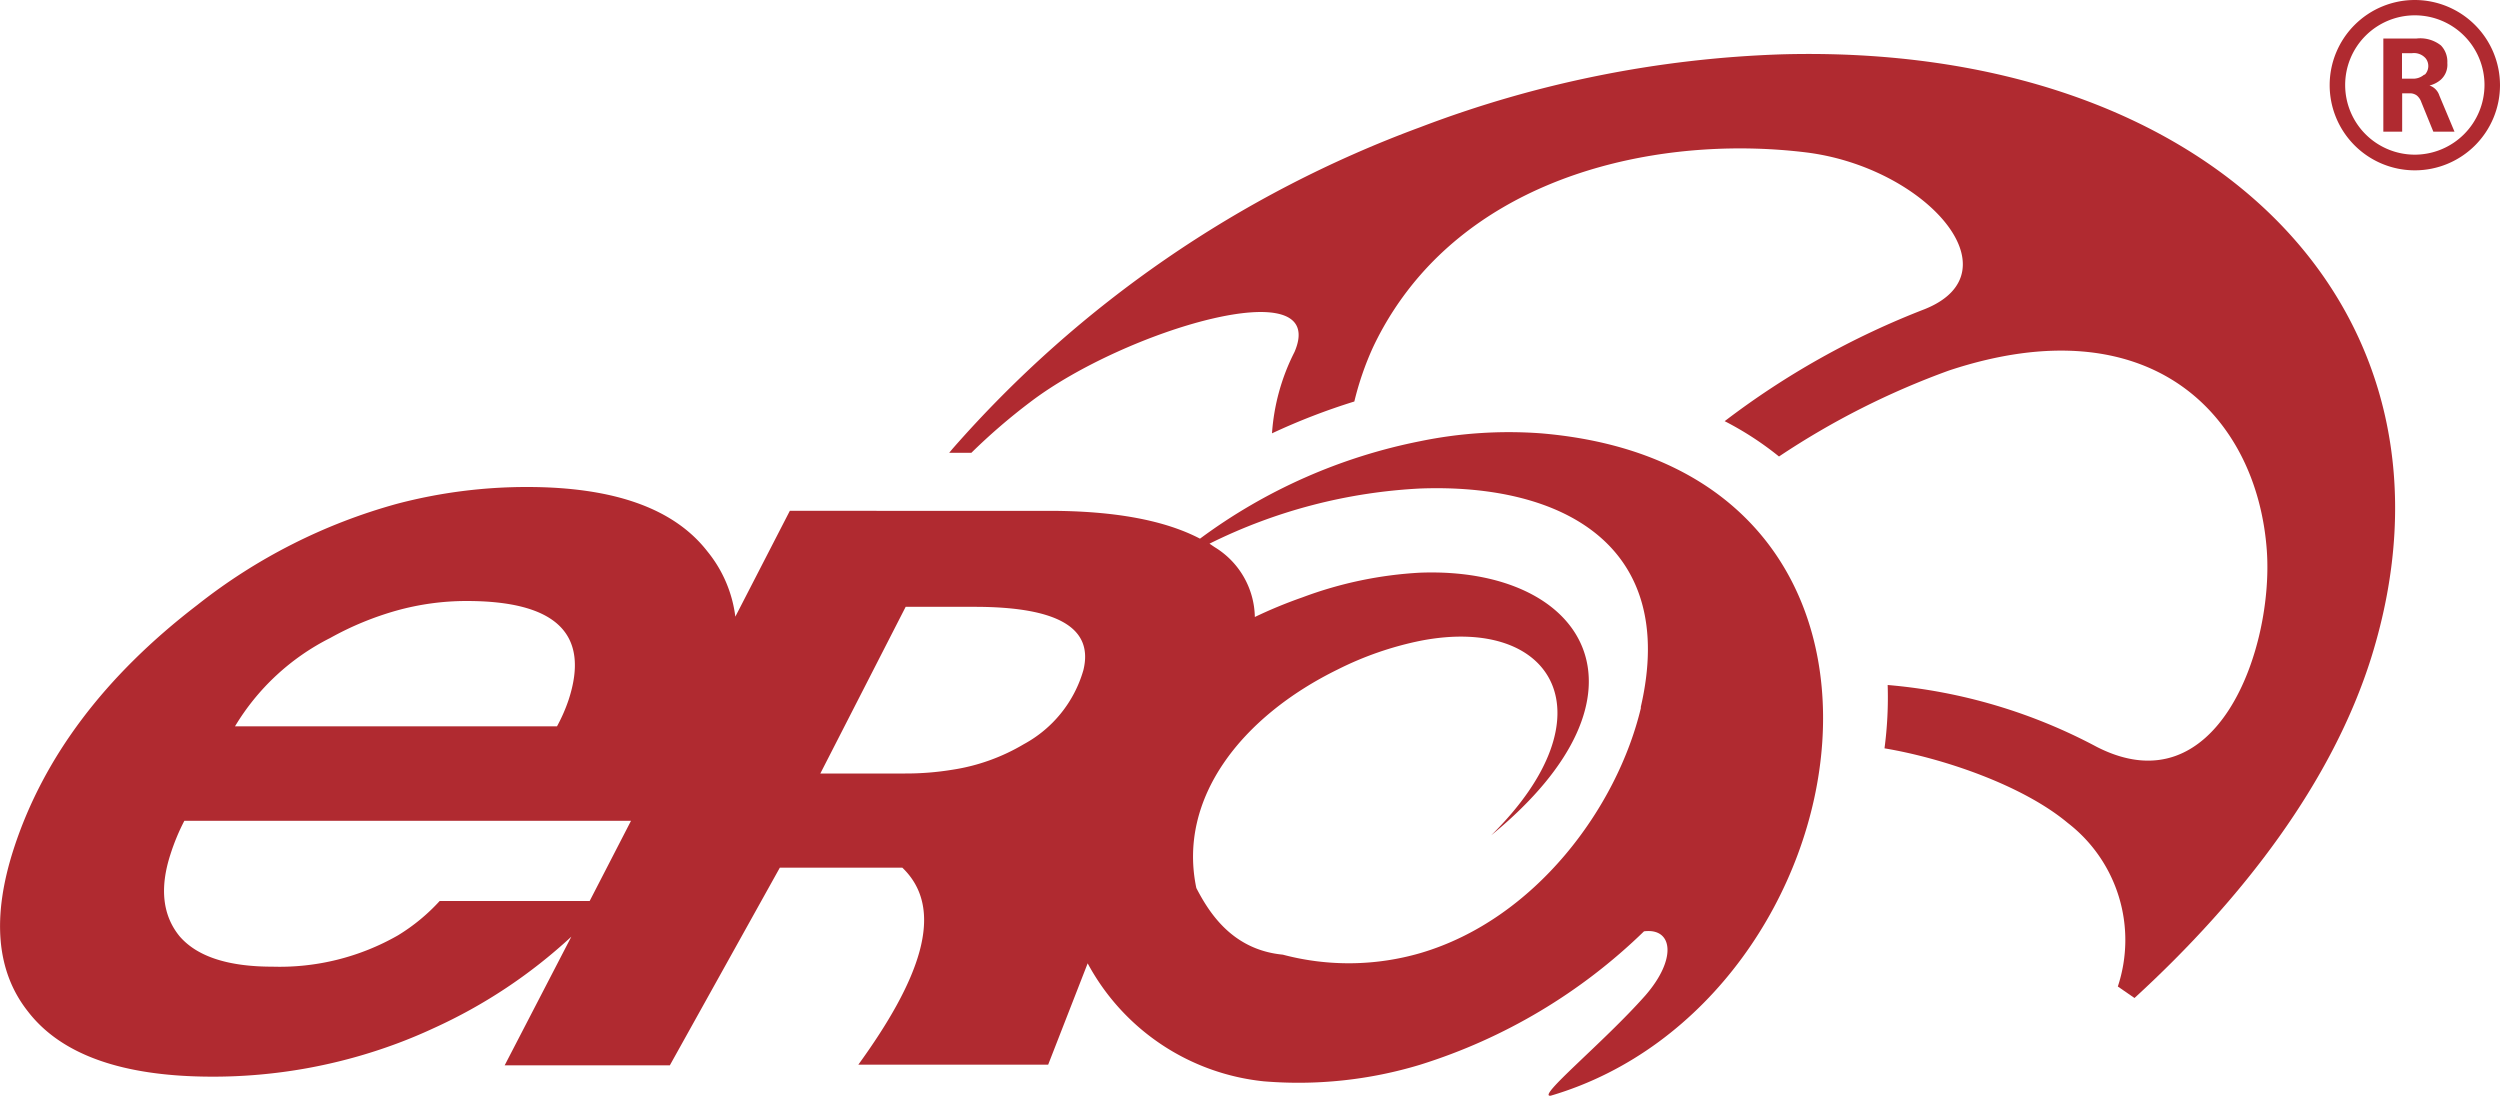
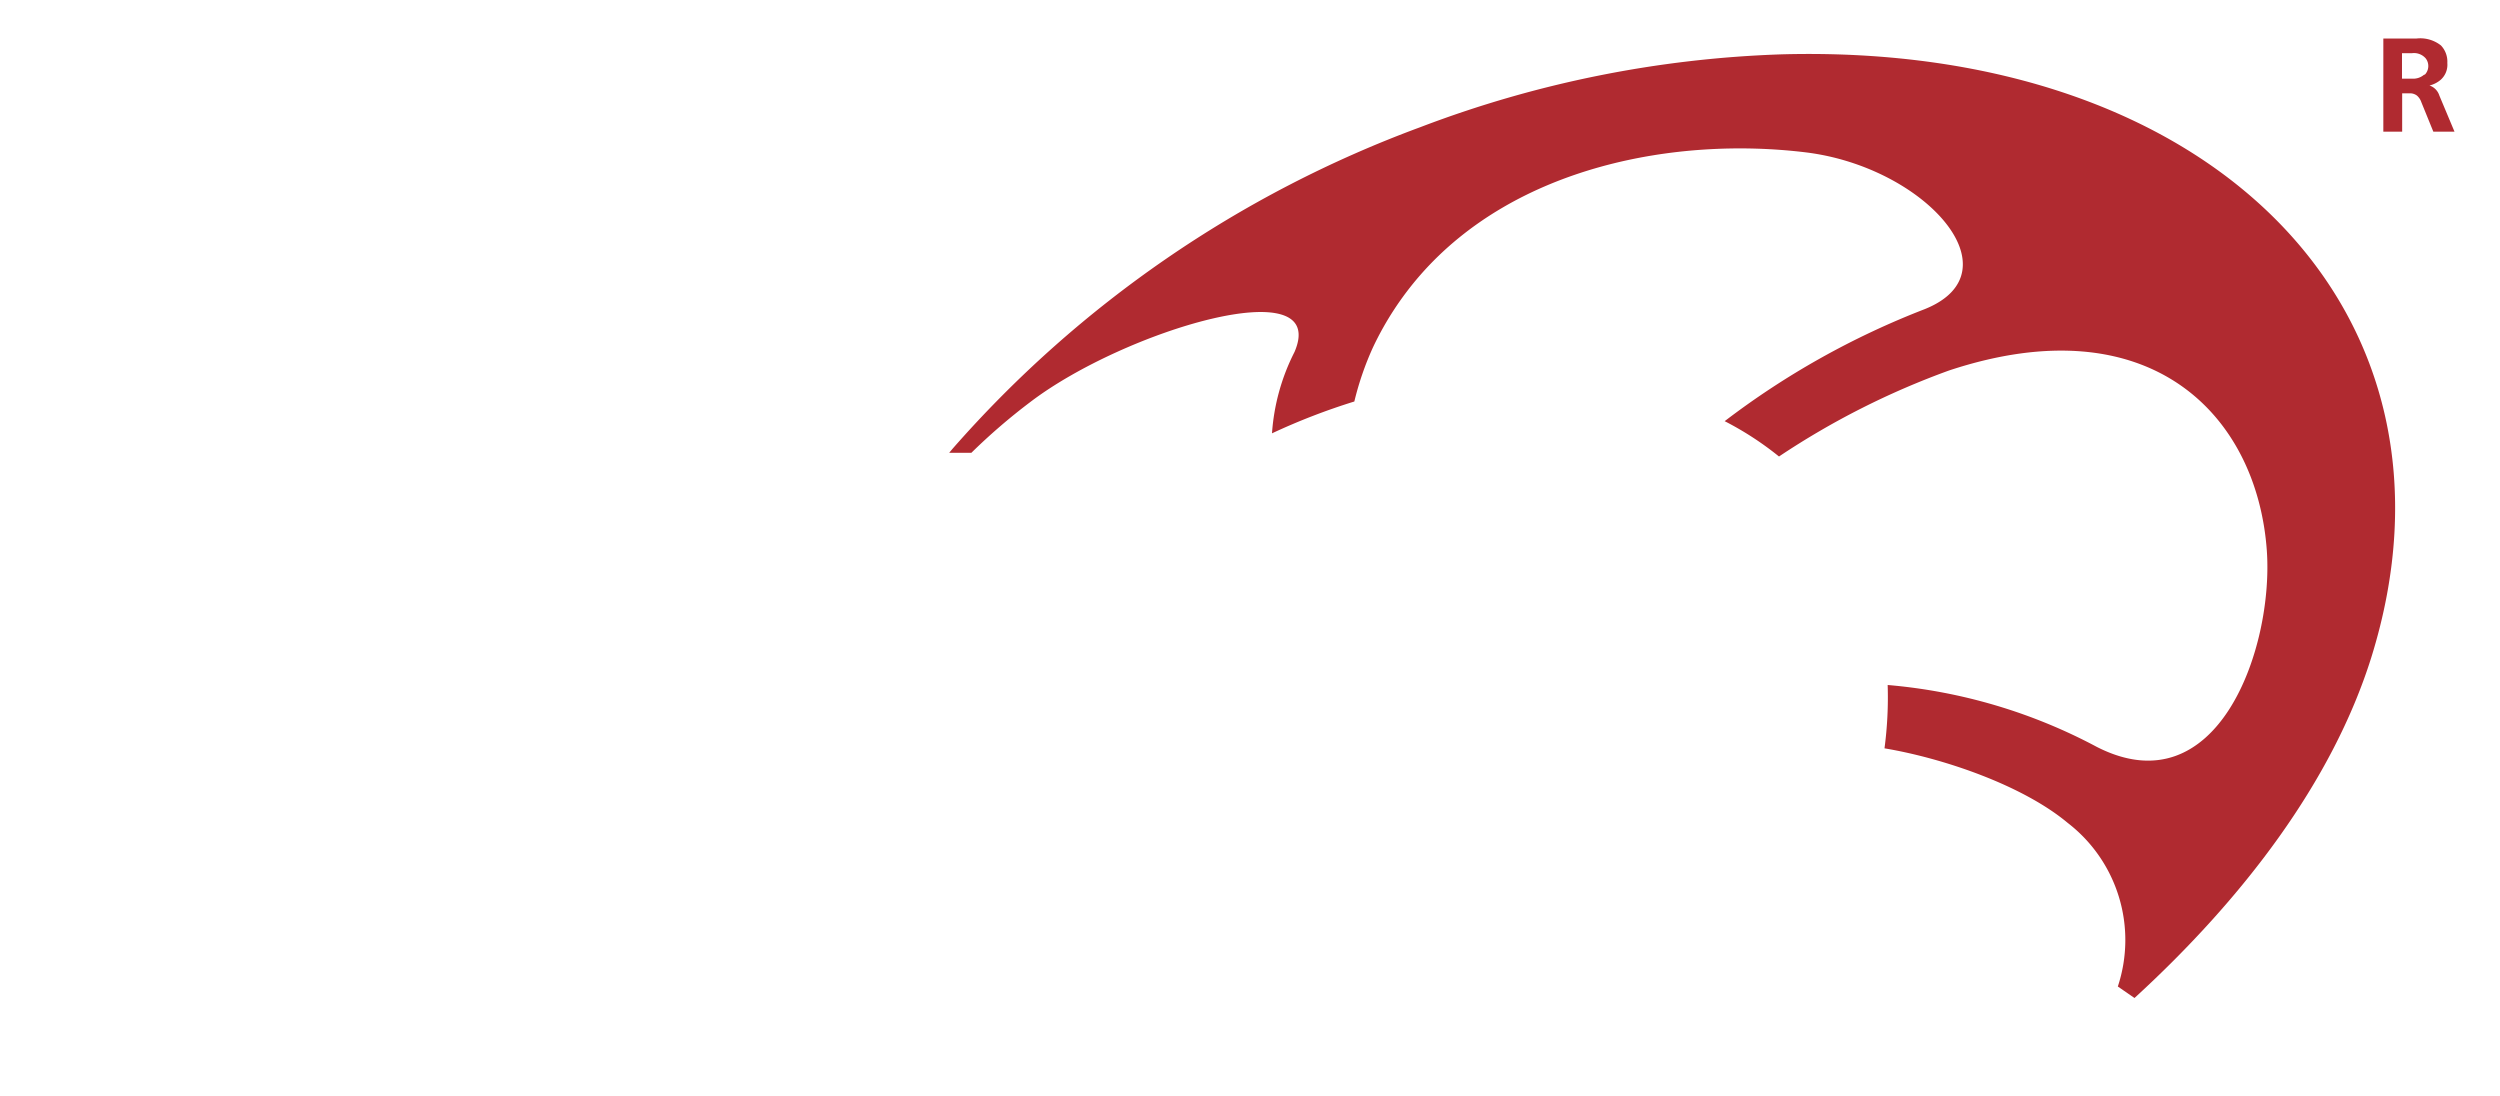
<svg xmlns="http://www.w3.org/2000/svg" id="Слой_1" data-name="Слой 1" width="150" height="65.76" viewBox="0 0 150 65.76">
  <defs>
    <style>.cls-1{fill:#b02a30;}</style>
  </defs>
  <title>ERA</title>
  <path class="cls-1" d="M106.92,3.26a67,67,0,0,0-21.7,4.37,69.08,69.08,0,0,0-28.07,19.3l-.2.24h1.33a36.09,36.09,0,0,1,3.54-3.05c5.63-4.29,18-8,15.85-3A12.64,12.64,0,0,0,76.32,26a38.83,38.83,0,0,1,4.94-1.91,18,18,0,0,1,1.11-3.23,18.76,18.76,0,0,1,2.85-4.36c5.72-6.54,15.35-8.3,23.11-7.36,7.17.87,12.76,7.16,7.15,9.41a48.73,48.73,0,0,0-12,6.72,18.86,18.86,0,0,1,3.26,2.12,47.45,47.45,0,0,1,10.2-5.16c12.08-4,18.49,2.68,19.07,10.81.41,5.87-2.95,15.46-10.19,11.78a32.47,32.47,0,0,0-12.56-3.72,23.21,23.21,0,0,1-.19,3.8c3.57.6,8.31,2.23,11,4.48a8.87,8.87,0,0,1,3,9.81l1,.69c6.55-6,11.87-13,14.2-20.41C148.72,18.83,132.85,2.56,106.92,3.26Z" transform="translate(0)" />
-   <path class="cls-1" d="M92.46,26a26.36,26.36,0,0,0-7.24.47A32.94,32.94,0,0,0,72,32.32q-3.18-1.66-9-1.67H47.39L44.12,37a7.69,7.69,0,0,0-1.68-3.92q-3-3.86-10.82-3.86a30.55,30.55,0,0,0-7.77,1,33.72,33.72,0,0,0-12,6.07Q3.51,42.68.83,50.91q-2,6.17.84,9.77,3,3.91,11.05,3.92a31.63,31.63,0,0,0,11.13-2c.72-.27,1.44-.57,2.15-.9a31,31,0,0,0,8.28-5.5l-4,7.72h9.91l6.6-11.86,7.35,0c2.66,2.55,1,6.8-2.64,11.82H62.89l2.37-6.08a13.58,13.58,0,0,0,10.57,7.08,25.18,25.18,0,0,0,9.39-1,33.63,33.63,0,0,0,13.42-8c1.73-.22,2,1.65.07,3.86-2.51,2.83-6.59,6.14-5.66,6C112.1,60.13,117.62,28.12,92.46,26ZM19.81,38.28a18.48,18.48,0,0,1,4-1.65A15.66,15.66,0,0,1,28,36.06q8.05,0,6.12,5.92a9.87,9.87,0,0,1-.7,1.6H14.1A14,14,0,0,1,19.81,38.28ZM35.38,54.06h-9a11.44,11.44,0,0,1-2.5,2.06A14.3,14.3,0,0,1,16.34,58q-4,0-5.57-1.83c-1-1.23-1.21-2.86-.54-4.92a12.71,12.71,0,0,1,.83-2h26.8ZM65,40.22a7.36,7.36,0,0,1-3.57,4.43,11.87,11.87,0,0,1-4.26,1.53,17.26,17.26,0,0,1-2.86.23H49.22l5.12-10h4.25C63.49,36.43,65.63,37.69,65,40.22Zm33.46,2.23c-1.42,6-6.34,12.7-13.22,14.73a15.41,15.41,0,0,1-8.27.1c-3-.29-4.4-2.47-5.19-4C70.65,47.9,74.49,43,80.26,40.17a19.79,19.79,0,0,1,5-1.73c8-1.54,11.49,4.49,4.21,11.68C99.88,41.59,95.14,34,85.22,34.36a23.74,23.74,0,0,0-7.07,1.48c-1,.35-1.92.73-2.86,1.18a5,5,0,0,0-2.41-4.19l-.31-.21a32,32,0,0,1,12.65-3.31C93.62,29,100.73,32.63,98.44,42.45Z" transform="translate(0)" />
  <path class="cls-1" d="M145.77,5.13a1.63,1.63,0,0,0,.68-.35,1.21,1.21,0,0,0,.39-1,1.41,1.41,0,0,0-.38-1.05A2,2,0,0,0,145,2.31h-2V7.9h1.13V5.6h.43a.69.69,0,0,1,.45.13.9.9,0,0,1,.27.4L146,7.9h1.27l-.91-2.17A.93.93,0,0,0,145.77,5.13Zm-.3-.67a1,1,0,0,1-.74.26h-.61V3.19h.61a.93.93,0,0,1,.81.31.75.75,0,0,1-.07,1Z" transform="translate(0)" />
-   <path class="cls-1" d="M144.9,0A5.11,5.11,0,1,0,150,5.1,5.12,5.12,0,0,0,144.9,0Zm0,9.28a4.18,4.18,0,1,1,4.17-4.18A4.19,4.19,0,0,1,144.9,9.28Z" transform="translate(0)" />
</svg>